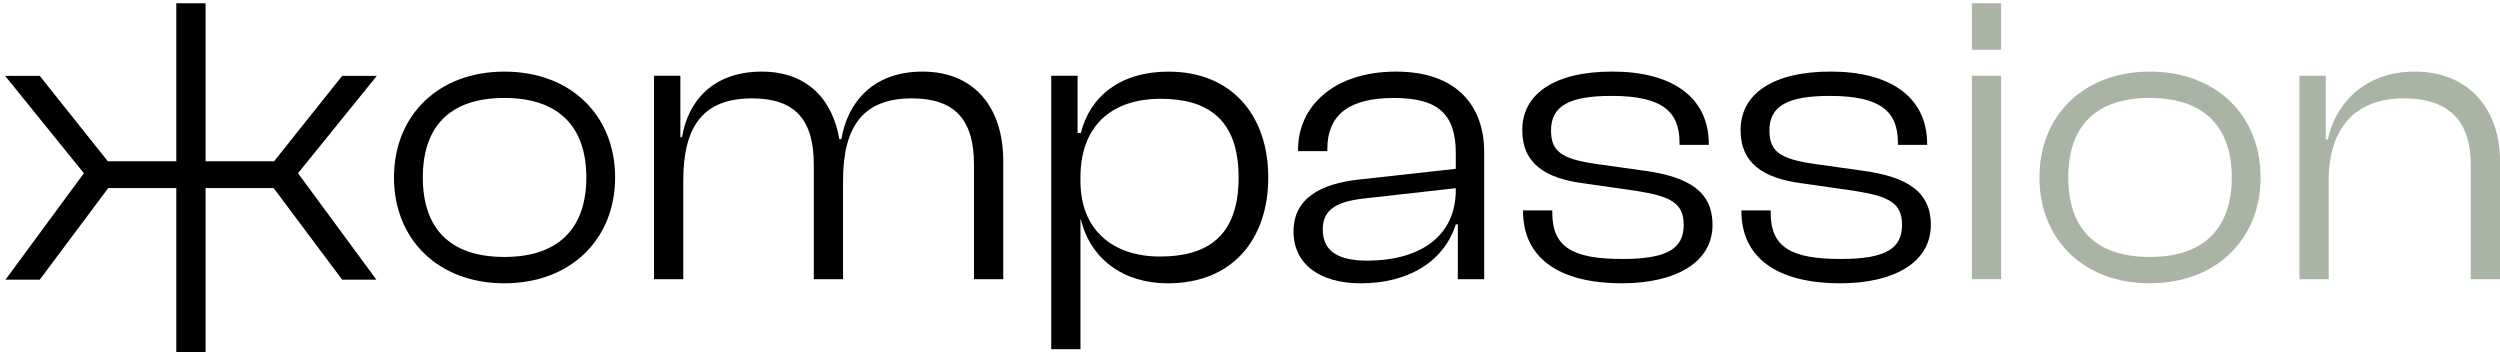
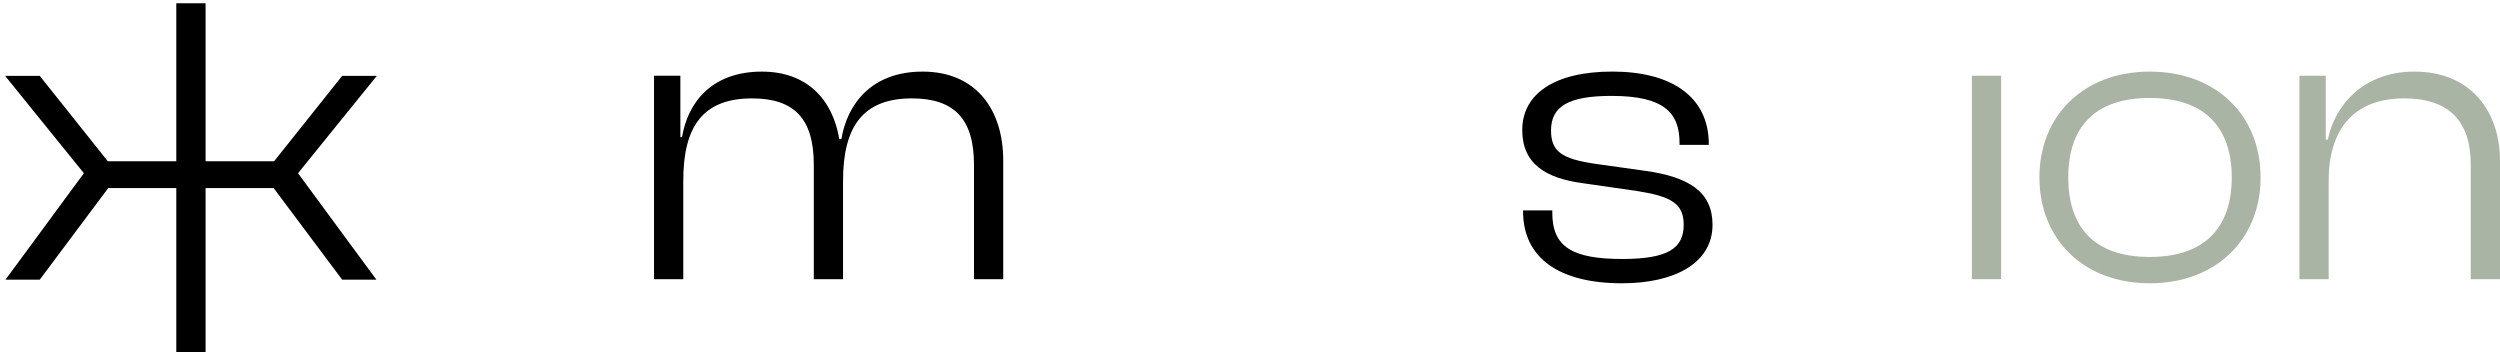
<svg xmlns="http://www.w3.org/2000/svg" id="Ebene_1" viewBox="0 0 1277.1 179.97">
  <defs>
    <style>.cls-1{fill:#000;}.cls-1,.cls-2{stroke-width:0px;}.cls-2{fill:#a9b4a4;}</style>
  </defs>
-   <path class="cls-1" d="M257.65,36.58c-33.88,0-56.39,22.52-56.39,54.07s22.51,54.07,56.39,54.07,56.58-22.52,56.58-54.07-22.51-54.07-56.58-54.07ZM257.65,131.26c-28.63,0-41.66-15.36-41.66-40.61s13.04-40.61,41.66-40.61,41.87,15.57,41.87,40.61-13.26,40.61-41.87,40.61Z" />
  <path class="cls-1" d="M471.25,36.58c-26.09,0-38.49,16.63-41.44,34.51h-1.06c-3.36-20.2-16.41-34.51-39.55-34.51-25.87,0-37.86,15.99-40.8,33.46h-.84v-31.35h-13.46v103.93h14.94v-50.28c0-27.56,9.88-42.08,35.13-42.08,21.88,0,31.55,10.73,31.55,33.88v58.48h14.94v-50.28c0-27.56,10.09-42.08,35.13-42.08,21.88,0,31.76,10.73,31.76,33.88v58.48h14.94v-60.59c0-26.3-14.1-45.45-41.23-45.45Z" />
-   <path class="cls-1" d="M596.96,36.58c-24.62,0-40.17,12.63-44.81,31.35h-1.68v-29.24h-13.46v139.7h14.94v-66.28h.21c4.85,19.99,21.46,32.62,44.4,32.62,33.03,0,51.32-22.52,51.32-54.07s-18.5-54.07-50.91-54.07ZM592.54,131.04c-24.39,0-40.6-13.88-40.6-38.5v-1.89c0-25.67,15.14-40.18,41.03-40.18,23.55,0,39.76,10.1,39.76,40.18s-15.98,40.39-40.19,40.39Z" />
-   <path class="cls-1" d="M713.17,36.58c-31.98,0-50.07,17.88-50.07,39.77v.84h14.94v-.84c0-18.3,11.79-26.3,34.07-26.3s31.57,8,31.57,28.2v7.99l-49.44,5.47c-19.36,2.11-33.46,9.46-33.46,26.51s13.88,26.51,34.3,26.51c24.19,0,42.48-10.95,48.6-30.09h1.04v27.98h13.46v-65.01c0-22.93-13.46-41.03-45.02-41.03ZM743.68,96.96c0,25.04-19.99,36.19-45.24,36.19-15.78,0-22.72-5.47-22.72-15.99s7.57-14.52,23.14-15.99l44.81-5.04v.84Z" />
  <path class="cls-1" d="M840.52,87.28l-25.46-3.58c-17.25-2.52-22.73-6.3-22.73-17.04,0-12.41,9.04-17.67,30.94-17.67,26.5,0,34.71,8.41,34.71,23.98v1.05h14.94v-.42c0-24.41-19.36-37.04-49.23-37.04s-46.06,11.57-46.06,29.88c0,17.25,11.99,24.62,30.92,27.14l27.77,4c17.25,2.73,23.78,6.3,23.78,17.25,0,11.99-8,17.46-31.35,17.46-25.46,0-35.77-6.1-35.77-23.56v-1.26h-14.94v.42c0,23.98,18.52,36.82,50.5,36.82,26.93,0,46.29-10.31,46.29-29.88,0-16.83-11.99-24.41-34.3-27.56Z" />
-   <path class="cls-1" d="M952.07,87.28l-25.46-3.58c-17.25-2.52-22.72-6.3-22.72-17.04,0-12.41,9.04-17.67,30.92-17.67,26.52,0,34.72,8.41,34.72,23.98v1.05h14.94v-.42c0-24.41-19.36-37.04-49.23-37.04s-46.08,11.57-46.08,29.88c0,17.25,11.99,24.62,30.92,27.14l27.79,4c17.25,2.73,23.76,6.3,23.76,17.25,0,11.99-7.98,17.46-31.35,17.46-25.46,0-35.75-6.1-35.75-23.56v-1.26h-14.94v.42c0,23.98,18.5,36.82,50.48,36.82,26.93,0,46.29-10.31,46.29-29.88,0-16.83-11.99-24.41-34.3-27.56Z" />
-   <rect class="cls-2" x="1007.31" y="1.66" width="14.94" height="23.78" />
  <rect class="cls-2" x="1007.31" y="38.69" width="14.94" height="103.93" />
  <path class="cls-2" d="M1098.2,36.58c-33.87,0-56.38,22.52-56.38,54.07s22.51,54.07,56.38,54.07,56.6-22.52,56.6-54.07-22.51-54.07-56.6-54.07ZM1098.2,131.26c-28.61,0-41.64-15.36-41.64-40.61s13.04-40.61,41.64-40.61,41.87,15.57,41.87,40.61-13.26,40.61-41.87,40.61Z" />
  <path class="cls-2" d="M1233.34,36.58c-25.88,0-40.62,17.04-44.18,34.72h-1.06v-32.61h-13.46v103.93h14.94v-50.28c0-26.72,13.26-42.08,38.51-42.08,23.76,0,34.07,12.41,34.07,33.88v58.48h14.94v-60.59c0-24.62-14.51-45.45-43.75-45.45Z" />
  <polygon class="cls-1" points="174.79 38.75 140.01 82.39 105.02 82.39 105.02 1.66 90.06 1.66 90.06 82.39 55.08 82.39 20.3 38.75 2.6 38.75 42.85 88.49 2.8 142.87 20.3 142.87 55.29 96.08 90.06 96.08 90.06 179.97 105.02 179.97 105.02 96.08 139.79 96.08 174.79 142.87 192.28 142.87 152.24 88.49 192.49 38.75 174.79 38.75" />
</svg>